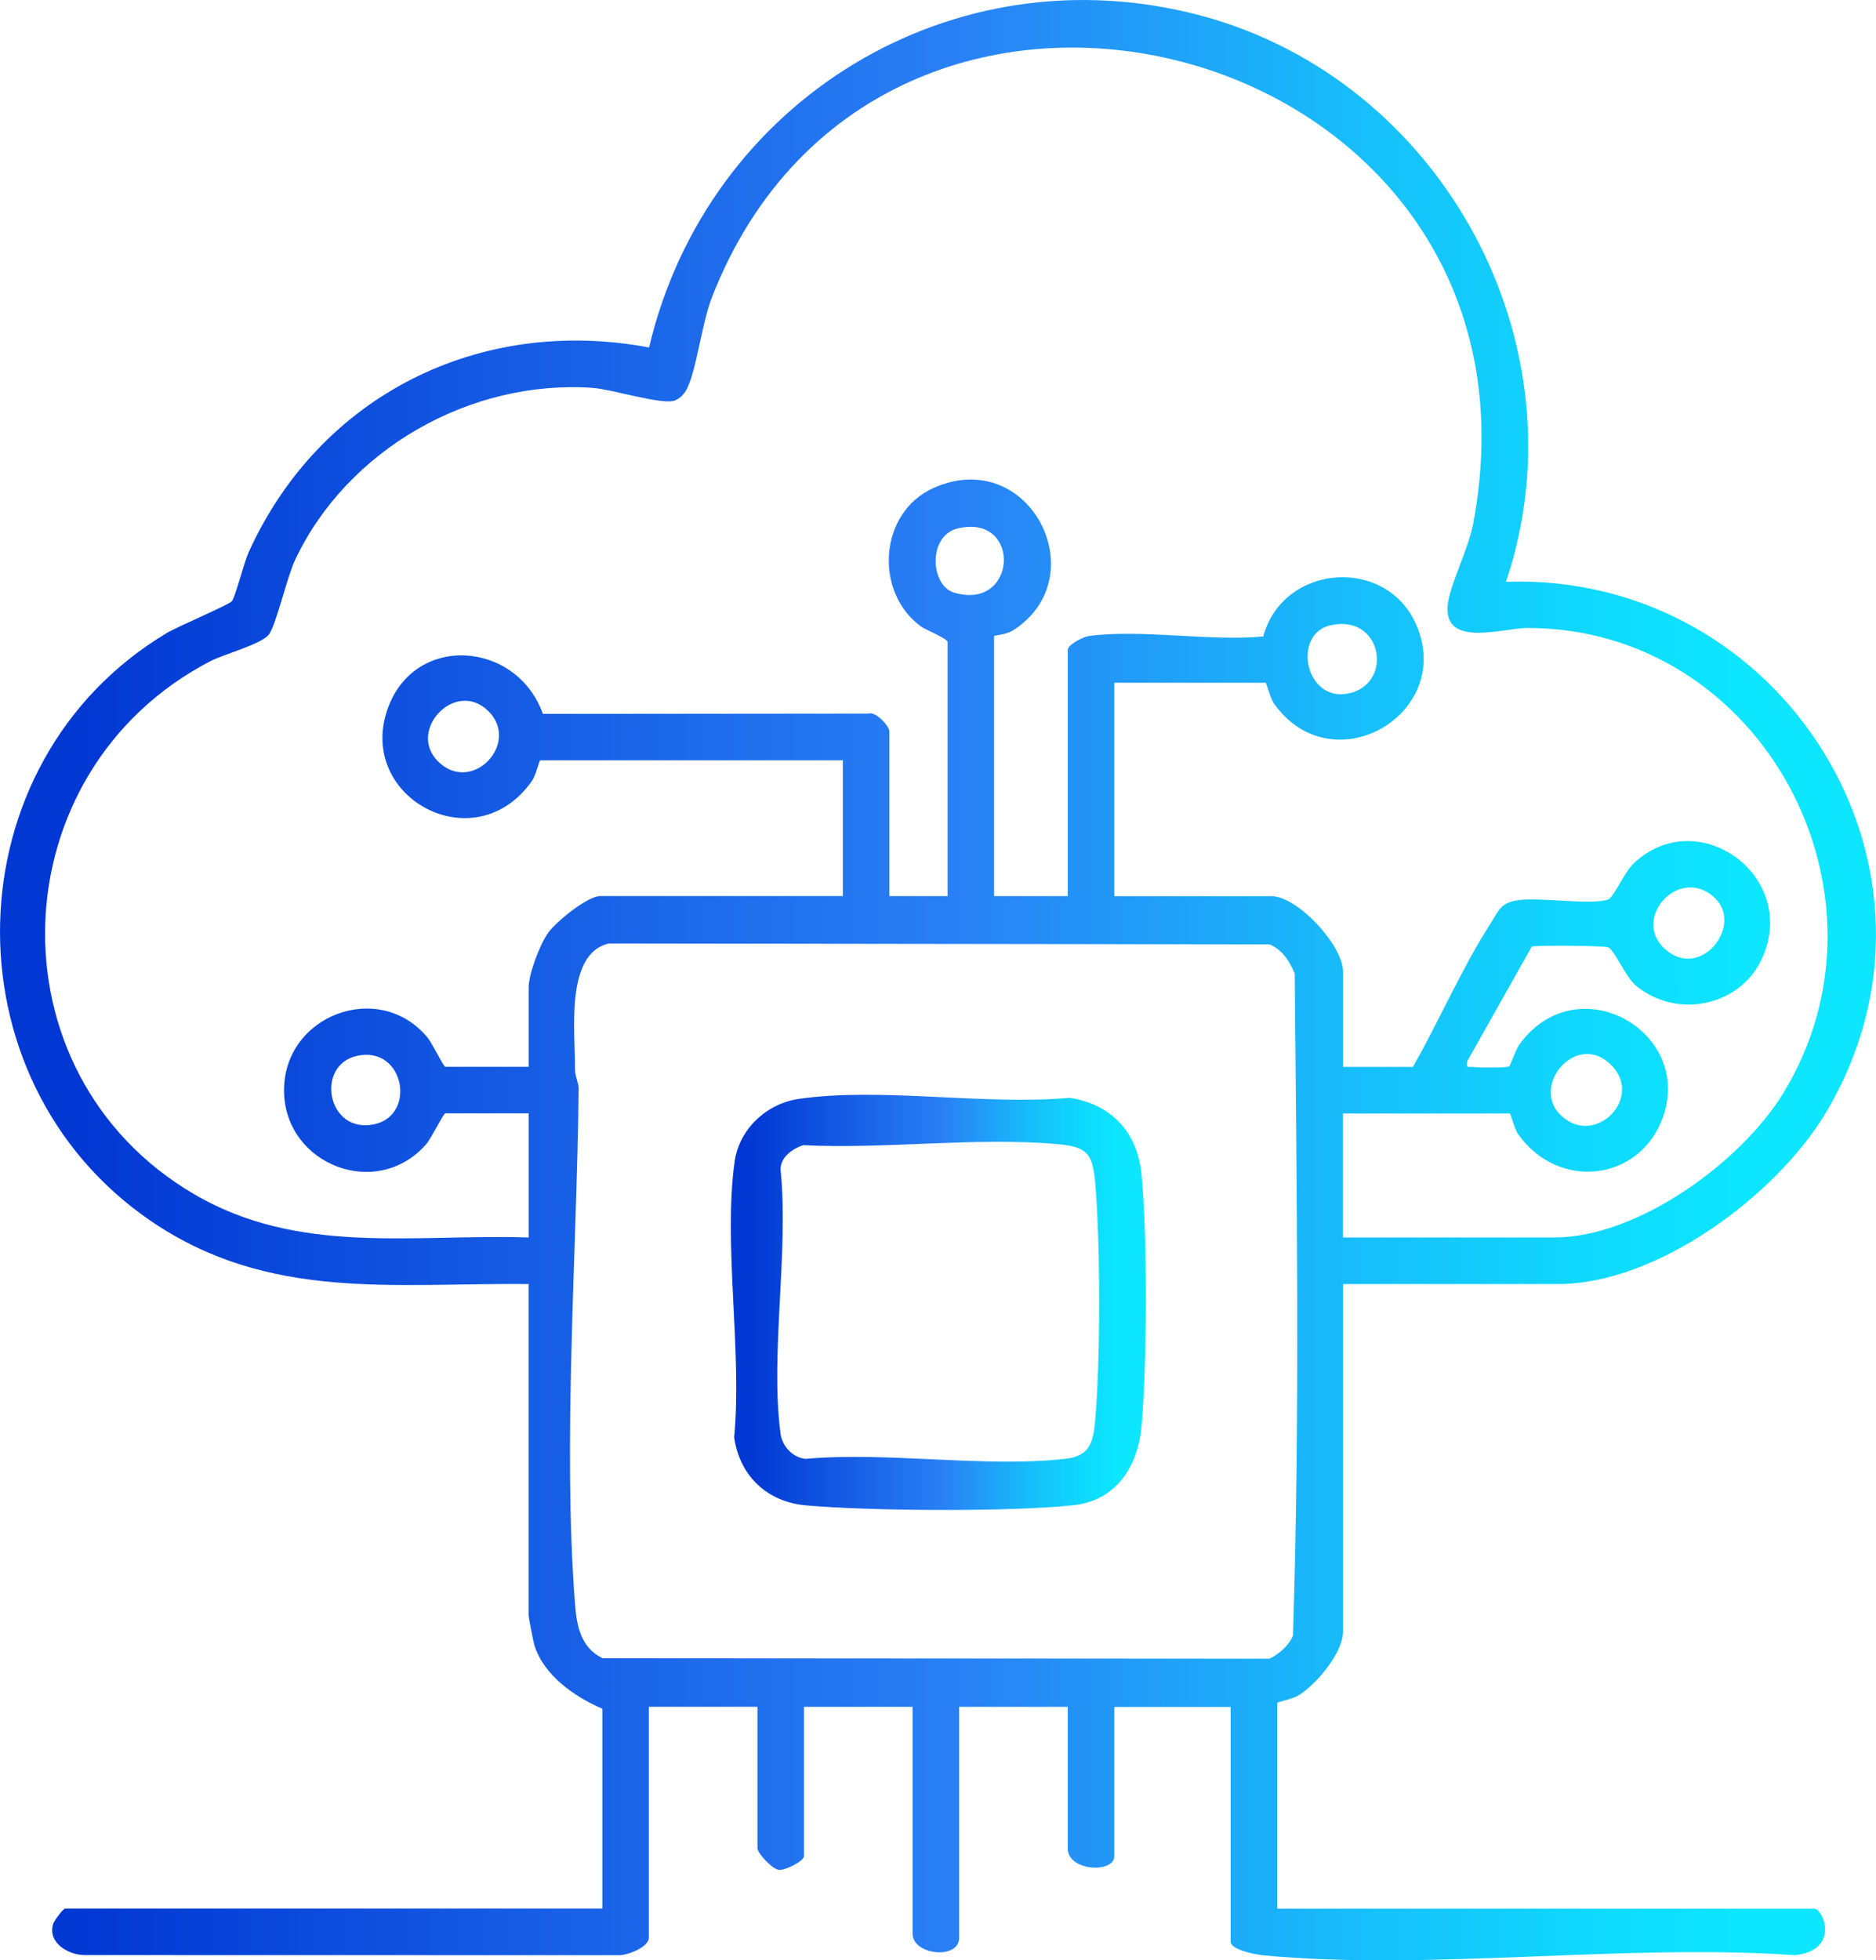
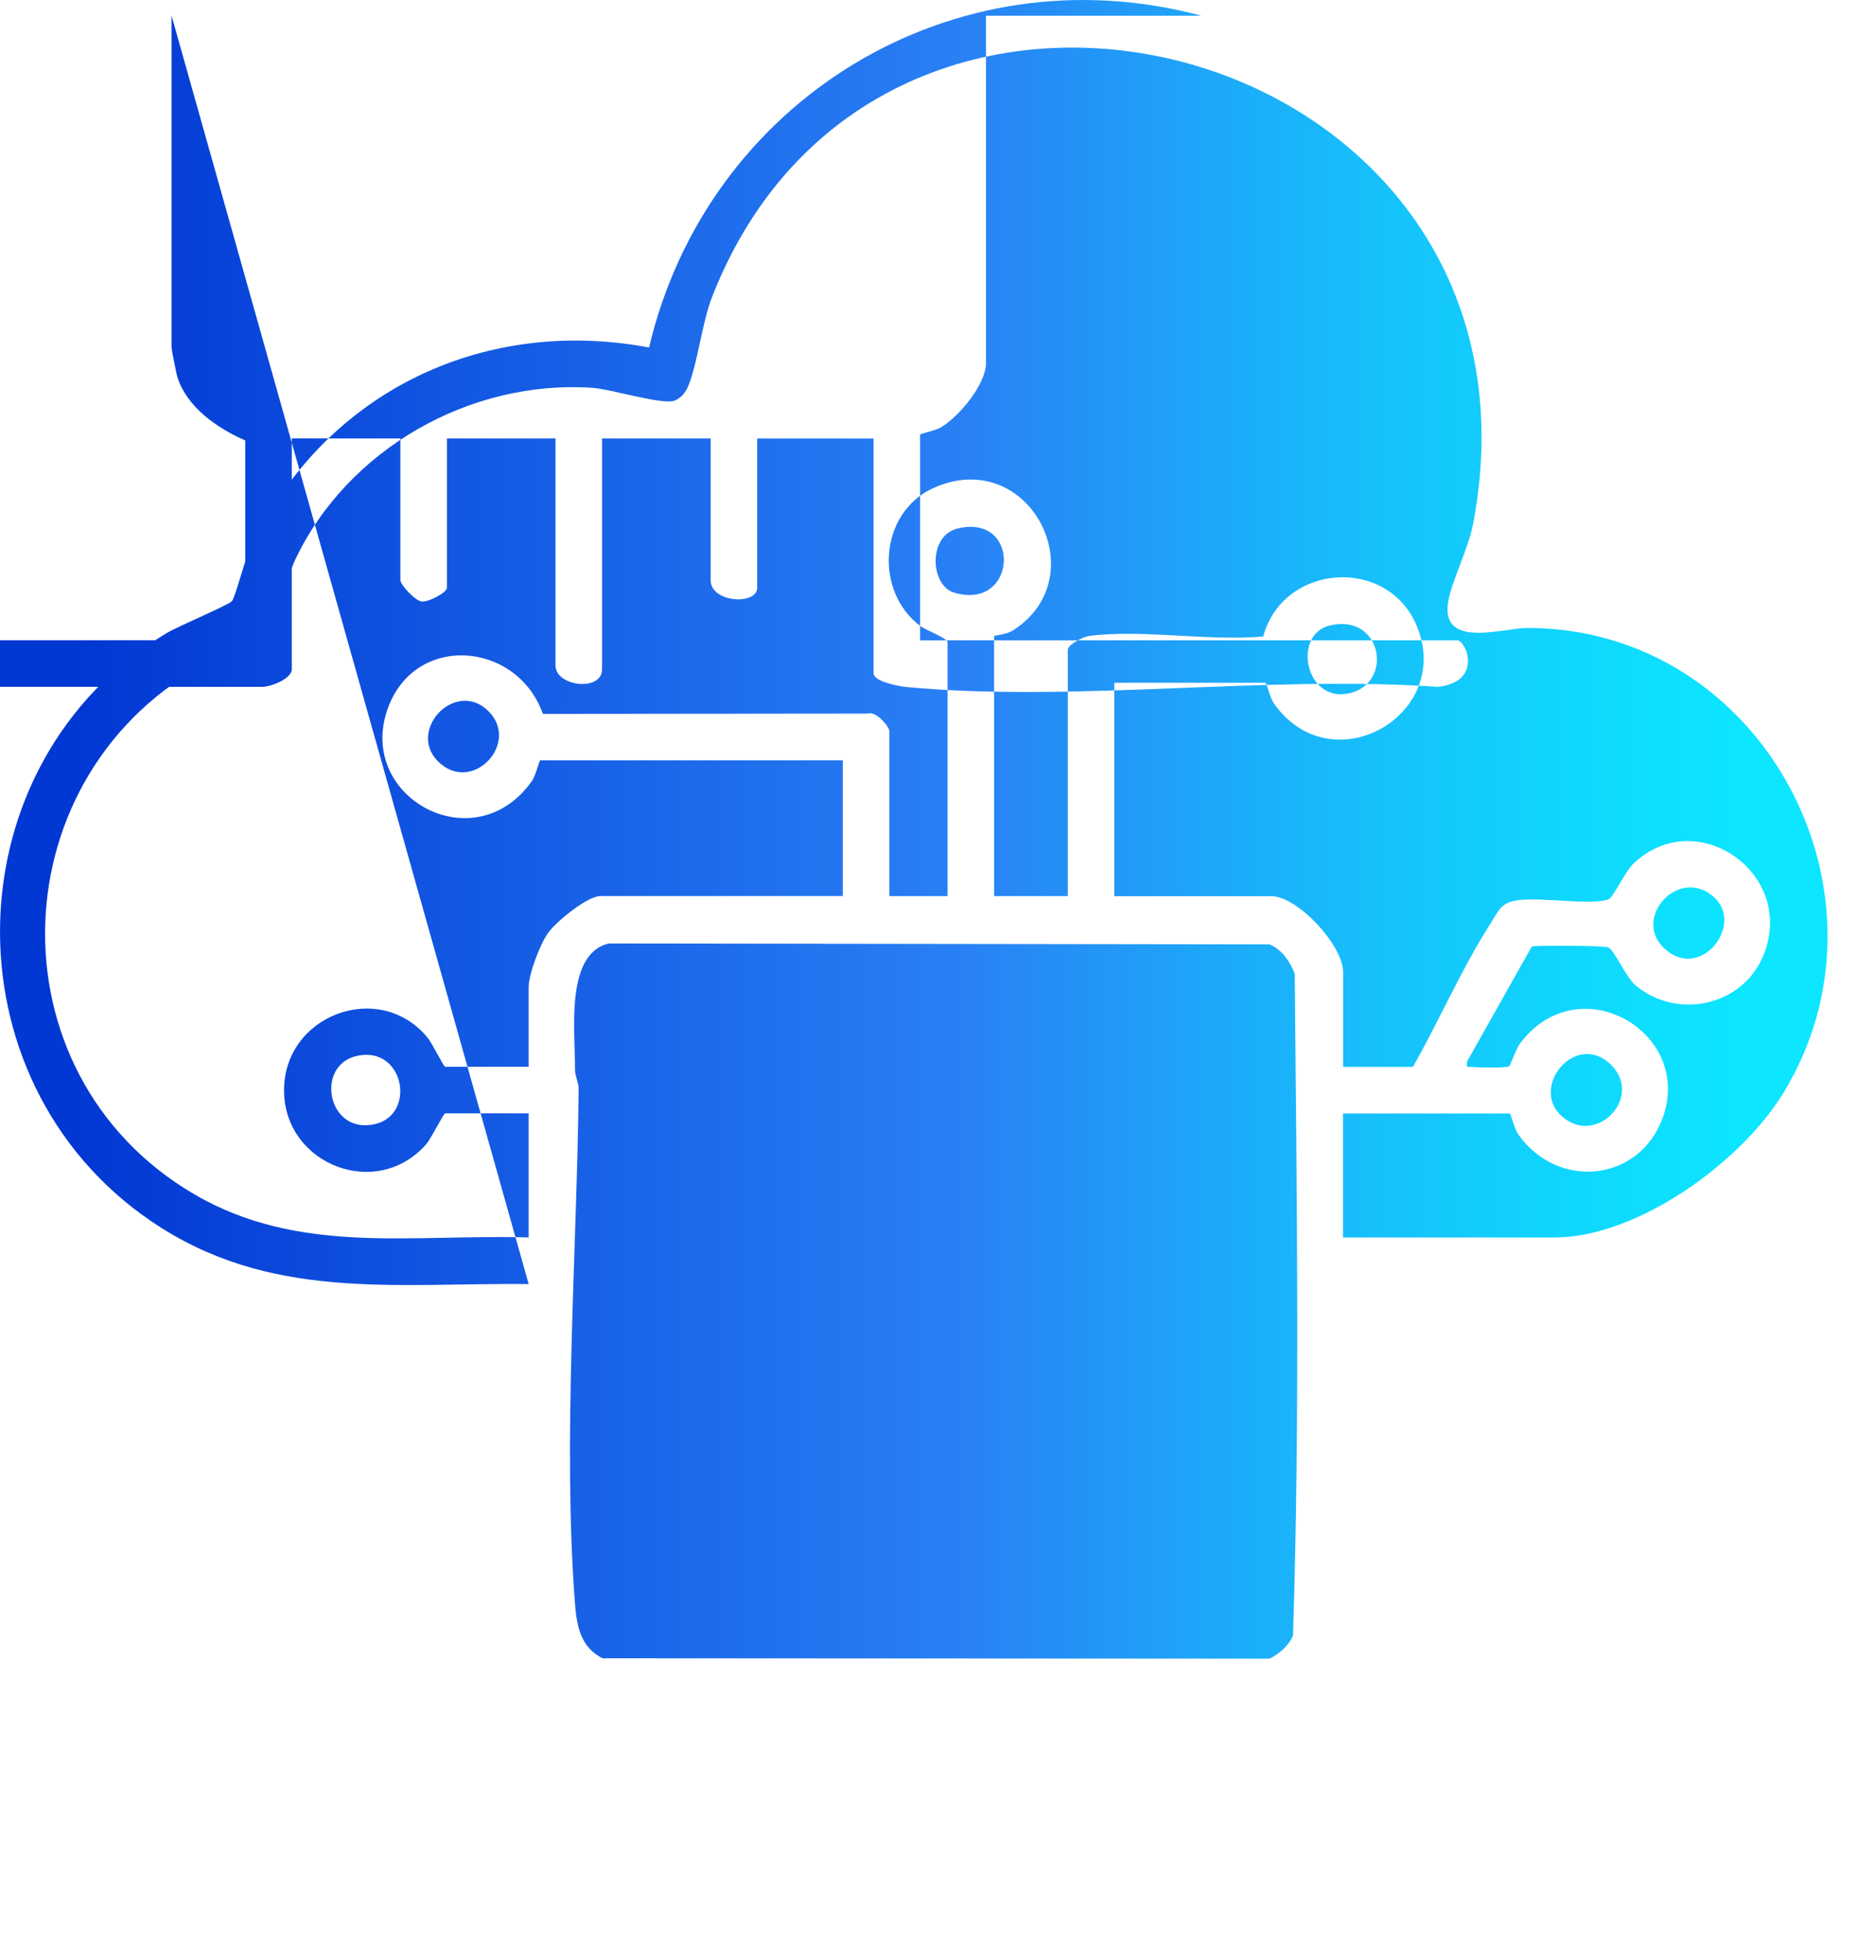
<svg xmlns="http://www.w3.org/2000/svg" xmlns:xlink="http://www.w3.org/1999/xlink" id="Layer_2" data-name="Layer 2" viewBox="0 0 352.73 368.46">
  <defs>
    <style>
      .cls-1 {
        fill: url(#linear-gradient-2);
      }

      .cls-2 {
        fill: url(#linear-gradient);
      }
    </style>
    <linearGradient id="linear-gradient" x1="0" y1="184.23" x2="352.73" y2="184.23" gradientUnits="userSpaceOnUse">
      <stop offset="0" stop-color="#0137d3" />
      <stop offset=".04" stop-color="#0137d3" />
      <stop offset=".51" stop-color="#2980f5" />
      <stop offset=".58" stop-color="#2394f7" />
      <stop offset=".73" stop-color="#16c0fb" />
      <stop offset=".86" stop-color="#0edbfe" />
      <stop offset=".93" stop-color="#0ce6ff" />
    </linearGradient>
    <linearGradient id="linear-gradient-2" x1="137.41" y1="244.79" x2="215.44" y2="244.79" xlink:href="#linear-gradient" />
  </defs>
  <g id="Layer_1-2" data-name="Layer 1">
    <g>
-       <path class="cls-2" d="M99.4,241.34c-25.46-.23-48.85,3.25-70.96-11.8-39.06-26.59-37.69-86.27,2.92-110.56,2.08-1.25,11.63-5.26,12.24-5.99.65-.77,2.26-7.22,3.17-9.23,13.38-29.45,43.39-44.44,75.27-38.45C133,18.86,179.18-9.54,225.86,2.95c45.27,12.12,72.34,61.73,57.3,106.4,51.97-1.79,87.43,54.17,60.1,99.85-9.24,15.45-31.65,32.14-50.26,32.14h-40.47v65.26c0,4.01-4.98,9.97-8.36,12.05-1.17.72-4.03,1.23-4.03,1.44v38.65h101c1.64,0,4.95,7.79-3.65,8.75-32.1-2.25-68.31,2.99-99.93.03-1.35-.13-6.17-1.01-6.17-2.58v-44.12h-21.88v28.07c0,3.24-8.75,2.85-8.75-1.46v-26.62h-20.42v43.39c0,4.22-8.75,3.26-8.75-.73v-42.66h-20.42v28.07c0,.88-3.44,2.7-4.71,2.57s-4.04-3.15-4.04-4.03v-26.62h-20.42v43.39c0,1.76-3.85,3.25-5.45,3.3l-100.65-.02c-3.12-.03-6.99-2.37-5.91-5.85.2-.65,1.89-2.9,2.26-2.9h101v-37.55c-5.22-2.26-11.04-6.27-12.79-12.01-.18-.58-1.07-5.19-1.07-5.49v-62.35ZM252.53,232.59h39.74c15.61,0,35.03-14.11,42.97-27.04,22.93-37.36-3.85-87.54-48.07-87.52-4.52,0-16.06,3.93-14.93-4.61.5-3.79,3.84-10.18,4.75-14.99C294.14,7.73,166.1-26.96,133.84,55.93c-1.9,4.88-2.88,13.64-4.7,17.18-.49.96-1.25,1.75-2.25,2.17-2.18.92-11.87-2.13-15.48-2.38-22.94-1.59-46.07,11.5-55.91,32.31-1.56,3.3-3.57,12.19-4.93,14.03s-8.49,3.72-11.01,5.03C-.28,144.94-2.37,201.66,36.46,224.43c19.73,11.57,41.06,7.48,62.94,8.16v-23.33h-15.68c-.34,0-2.61,4.69-3.63,5.85-9.26,10.5-26.41,3.82-26.68-9.85-.28-14.45,17.93-21.28,27.01-10.2.85,1.04,2.98,5.45,3.3,5.45h15.68v-14.95c0-2.47,2.11-8.06,3.65-10.21s7.4-6.93,9.84-6.93h45.58v-25.52h-56.88c-.21,0-.81,2.8-1.58,3.89-10.69,15.19-32.85,3.22-27.2-13.35,4.94-14.49,24.33-13.08,29.27.74l61.17-.06c1.44-.51,3.97,2.43,3.97,3.32v30.99h10.94v-47.76c0-.68-4.13-2.27-5.06-2.96-8.81-6.54-7.81-21.36,2.38-25.97,17.99-8.13,30.72,16.6,15.05,26.71-1.41.91-3.62.93-3.62,1.12v48.86h13.86v-46.3c0-.92,2.79-2.43,3.97-2.59,9.82-1.32,22.62,1.02,32.77.09,3.75-13.77,23.44-15.19,28.91-1.9,6.87,16.69-16.05,29.83-26.89,14.49-.77-1.09-1.37-3.89-1.58-3.89h-28.44v40.11h29.53c4.95,0,13.49,9.27,13.49,14.22v17.87h13.13c4.88-8.54,9.18-18.53,14.46-26.74,1.74-2.7,1.98-4.2,5.58-4.63,4.23-.51,13.46,1,16.67-.1,1.02-.35,3.02-5.11,4.84-6.82,11.98-11.25,30.9,2.28,24.21,17.65-4.02,9.24-16.1,11.79-23.85,5.35-1.9-1.58-4.09-6.82-5.21-7.19-.92-.31-13.26-.41-14.35-.14l-12.14,21.56c-.21,1.47.05.94,1.06,1.07s6.33.19,6.83-.12c.2-.12,1.26-3.23,1.99-4.21,10.93-14.78,32.67-2.32,26.91,13.79-4.34,12.15-19.74,13.79-27.21,3.18-.77-1.09-1.37-3.89-1.58-3.89h-31.36v23.33ZM180.13,99.31c-5.73,1.32-5.25,10.75-.73,12.08,11.89,3.52,12.77-14.86.73-12.08ZM250.14,117.53c-7.18,1.62-4.81,14.39,3.3,12.83,8.66-1.66,6.59-15.06-3.3-12.83ZM91.85,133.68c-6.37-6.35-15.96,4.21-8.88,9.98,6.32,5.15,14.73-4.15,8.88-9.98ZM322.31,168.66c-6.58-6.02-15.62,3.94-9.31,9.67,6.75,6.13,14.99-4.46,9.31-9.67ZM114.5,177.33c-8.38,1.9-6.3,16.97-6.39,23.57-.02,1.35.7,2.64.69,3.7-.32,30.64-3.03,66.73-.68,96.93.33,4.19,1.11,8.14,5.17,10.15l125.43.08c1.77-.9,3.65-2.48,4.39-4.36,1.34-41.29.69-83.04.33-124.41-.95-2.31-2.34-4.47-4.72-5.49l-124.22-.17ZM67.11,198.46c-7.93,1.75-5.59,14.81,3.32,12.84,7.93-1.75,5.59-14.81-3.32-12.84ZM293.6,209.75c6.57,6,15.89-3.89,8.9-9.99-6.48-5.66-14.82,4.59-8.9,9.99Z" />
-       <path class="cls-1" d="M150.27,206.53c15.45-2.22,34.97,1.26,50.86-.19,7.77,1.2,12.69,6.4,13.48,14.23,1.17,11.64,1.05,35.65.03,47.42-.65,7.58-4.73,14.05-12.79,14.92-11.83,1.28-38.34,1.1-50.35.03-7.27-.65-12.44-5.55-13.46-12.79,1.53-16.12-2.06-36.07.07-51.71.85-6.25,6.02-11.03,12.16-11.91ZM150.96,215.25c-2.02.72-4.17,2.21-4.2,4.55,1.59,15.42-1.99,34.73,0,49.66.32,2.38,2.32,4.54,4.74,4.74,15.48-1.39,33.79,1.72,48.91-.02,4.39-.51,5.12-2.98,5.48-6.92,1.04-11.16,1.03-34.11,0-45.27-.49-5.3-1.67-6.44-6.93-6.93-15.16-1.4-32.6.97-48,.18Z" />
+       <path class="cls-2" d="M99.4,241.34c-25.46-.23-48.85,3.25-70.96-11.8-39.06-26.59-37.69-86.27,2.92-110.56,2.08-1.25,11.63-5.26,12.24-5.99.65-.77,2.26-7.22,3.17-9.23,13.38-29.45,43.39-44.44,75.27-38.45C133,18.86,179.18-9.54,225.86,2.95h-40.47v65.26c0,4.01-4.98,9.97-8.36,12.05-1.17.72-4.03,1.23-4.03,1.44v38.65h101c1.64,0,4.95,7.79-3.65,8.75-32.1-2.25-68.31,2.99-99.93.03-1.35-.13-6.17-1.01-6.17-2.58v-44.12h-21.88v28.07c0,3.24-8.75,2.85-8.75-1.46v-26.62h-20.42v43.39c0,4.22-8.75,3.26-8.75-.73v-42.66h-20.42v28.07c0,.88-3.44,2.7-4.71,2.57s-4.04-3.15-4.04-4.03v-26.62h-20.42v43.39c0,1.76-3.85,3.25-5.45,3.3l-100.65-.02c-3.12-.03-6.99-2.37-5.91-5.85.2-.65,1.89-2.9,2.26-2.9h101v-37.55c-5.22-2.26-11.04-6.27-12.79-12.01-.18-.58-1.07-5.19-1.07-5.49v-62.35ZM252.53,232.59h39.74c15.61,0,35.03-14.11,42.97-27.04,22.93-37.36-3.85-87.54-48.07-87.52-4.52,0-16.06,3.93-14.93-4.61.5-3.79,3.84-10.18,4.75-14.99C294.14,7.73,166.1-26.96,133.84,55.93c-1.9,4.88-2.88,13.64-4.7,17.18-.49.96-1.25,1.75-2.25,2.17-2.18.92-11.87-2.13-15.48-2.38-22.94-1.59-46.07,11.5-55.91,32.31-1.56,3.3-3.57,12.19-4.93,14.03s-8.49,3.72-11.01,5.03C-.28,144.94-2.37,201.66,36.46,224.43c19.73,11.57,41.06,7.48,62.94,8.16v-23.33h-15.68c-.34,0-2.61,4.69-3.63,5.85-9.26,10.5-26.41,3.82-26.68-9.85-.28-14.45,17.93-21.28,27.01-10.2.85,1.04,2.98,5.45,3.3,5.45h15.68v-14.95c0-2.47,2.11-8.06,3.65-10.21s7.4-6.93,9.84-6.93h45.58v-25.52h-56.88c-.21,0-.81,2.8-1.58,3.89-10.69,15.19-32.85,3.22-27.2-13.35,4.94-14.49,24.33-13.08,29.27.74l61.17-.06c1.44-.51,3.97,2.43,3.97,3.32v30.99h10.94v-47.76c0-.68-4.13-2.27-5.06-2.96-8.81-6.54-7.81-21.36,2.38-25.97,17.99-8.13,30.72,16.6,15.05,26.71-1.41.91-3.62.93-3.62,1.12v48.86h13.86v-46.3c0-.92,2.79-2.43,3.97-2.59,9.82-1.32,22.62,1.02,32.77.09,3.75-13.77,23.44-15.19,28.91-1.9,6.87,16.69-16.05,29.83-26.89,14.49-.77-1.09-1.37-3.89-1.58-3.89h-28.44v40.11h29.53c4.95,0,13.49,9.27,13.49,14.22v17.87h13.13c4.88-8.54,9.18-18.53,14.46-26.74,1.74-2.7,1.98-4.2,5.58-4.63,4.23-.51,13.46,1,16.67-.1,1.02-.35,3.02-5.11,4.84-6.82,11.98-11.25,30.9,2.28,24.21,17.65-4.02,9.24-16.1,11.79-23.85,5.35-1.9-1.58-4.09-6.82-5.21-7.19-.92-.31-13.26-.41-14.35-.14l-12.14,21.56c-.21,1.47.05.94,1.06,1.07s6.33.19,6.83-.12c.2-.12,1.26-3.23,1.99-4.21,10.93-14.78,32.67-2.32,26.91,13.79-4.34,12.15-19.74,13.79-27.21,3.18-.77-1.09-1.37-3.89-1.58-3.89h-31.36v23.33ZM180.13,99.31c-5.73,1.32-5.25,10.75-.73,12.08,11.89,3.52,12.77-14.86.73-12.08ZM250.14,117.53c-7.18,1.62-4.81,14.39,3.3,12.83,8.66-1.66,6.59-15.06-3.3-12.83ZM91.85,133.68c-6.37-6.35-15.96,4.21-8.88,9.98,6.32,5.15,14.73-4.15,8.88-9.98ZM322.31,168.66c-6.58-6.02-15.62,3.94-9.31,9.67,6.75,6.13,14.99-4.46,9.31-9.67ZM114.5,177.33c-8.38,1.9-6.3,16.97-6.39,23.57-.02,1.35.7,2.64.69,3.7-.32,30.64-3.03,66.73-.68,96.93.33,4.19,1.11,8.14,5.17,10.15l125.43.08c1.77-.9,3.65-2.48,4.39-4.36,1.34-41.29.69-83.04.33-124.41-.95-2.31-2.34-4.47-4.72-5.49l-124.22-.17ZM67.11,198.46c-7.93,1.75-5.59,14.81,3.32,12.84,7.93-1.75,5.59-14.81-3.32-12.84ZM293.6,209.75c6.57,6,15.89-3.89,8.9-9.99-6.48-5.66-14.82,4.59-8.9,9.99Z" />
    </g>
  </g>
</svg>